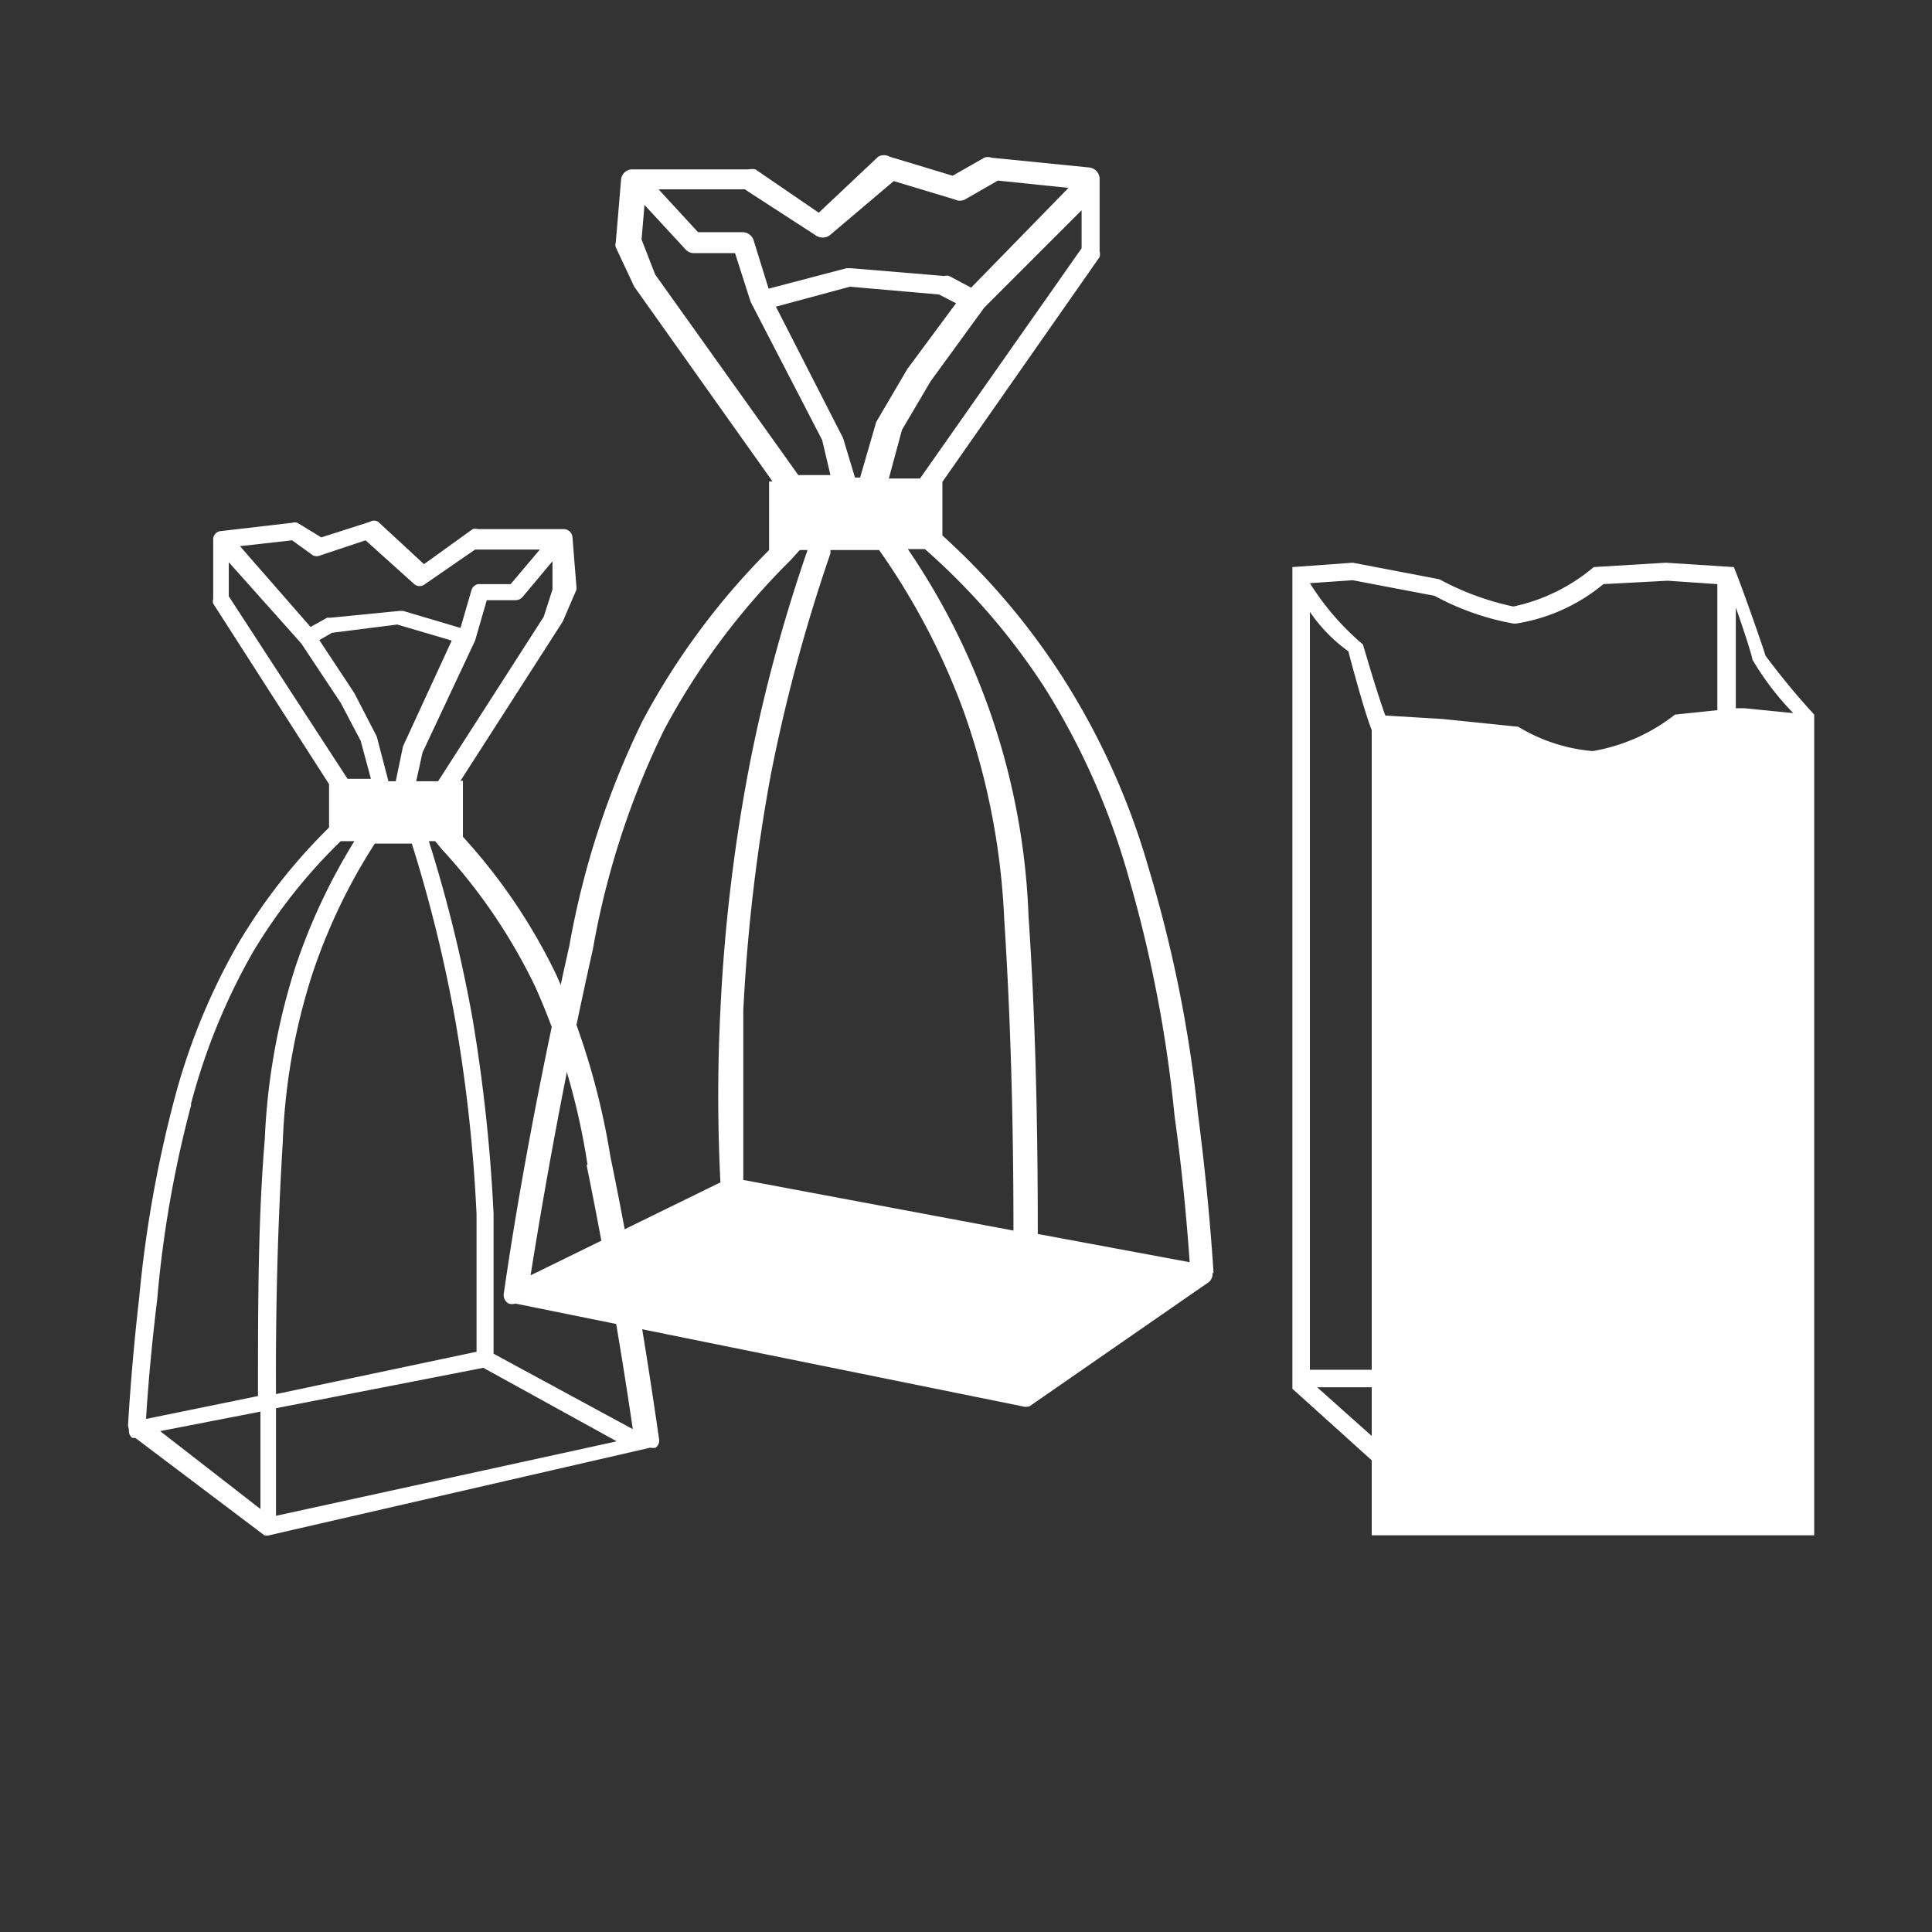
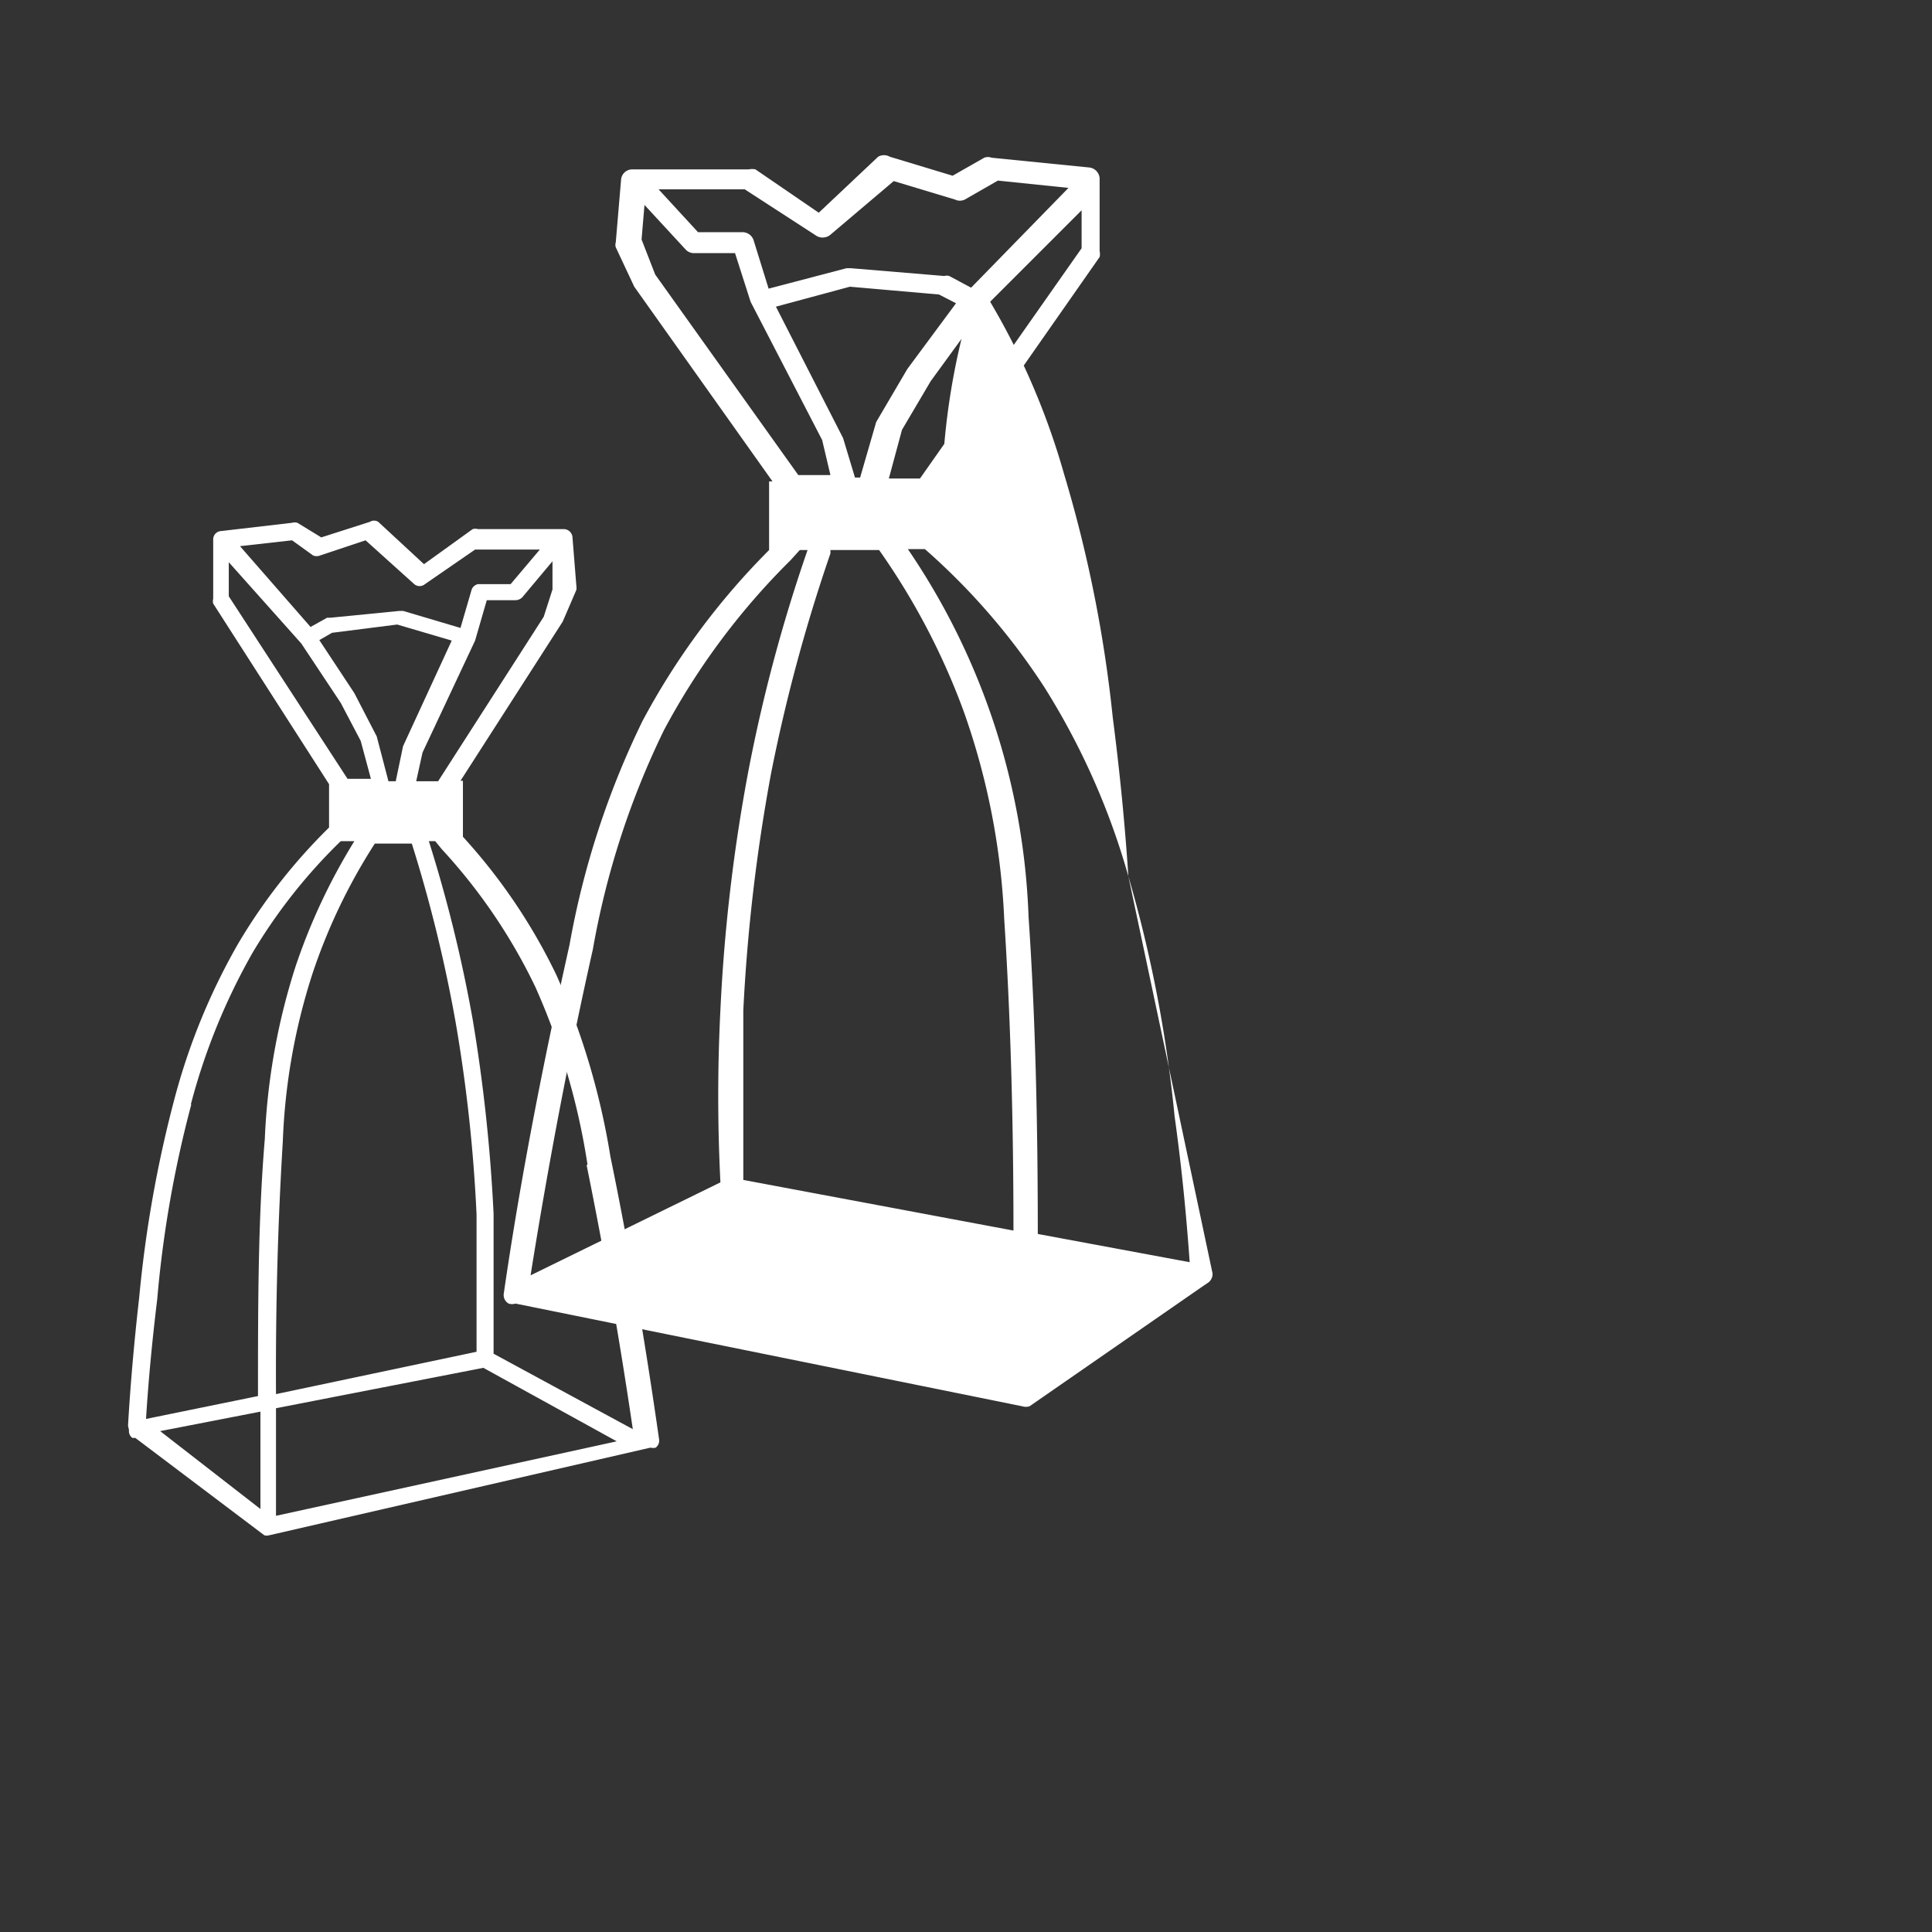
<svg xmlns="http://www.w3.org/2000/svg" id="Ebene_1" data-name="Ebene 1" viewBox="0 0 39.69 39.69">
  <rect x="0" y="0" width="39.69" height="39.69" fill="#333333" stroke="none" />
  <defs>
    <style>.cls-1{fill:#fff;}</style>
  </defs>
  <title>Katalog_Icons_und_Elemente</title>
  <path class="cls-1" d="M5.35,31c0-.68,0-1.34,0-2l-2.06.4Zm6.72-7.07A14.2,14.2,0,0,0,11,20.28a11.49,11.49,0,0,0-1.92-2.83l-.14-.17H8.81a29.16,29.16,0,0,1,.9,3.66,34,34,0,0,1,.43,4c0,.95,0,1.92,0,2.87L13,29.36c-.27-1.84-.59-3.66-.95-5.43m-.7-11.82,0-.58-.62.74a.2.2,0,0,1-.14.06H10l-.24.83v0h0l-1.08,2.3-.13.59H9l2.17-3.38ZM8.73,12a.17.17,0,0,1-.22,0l-1-.9-.93.31a.19.19,0,0,1-.15,0L6,11.1l-1.07.12,1.45,1.66.34-.19.07,0,1.42-.14h.07l1.18.35.23-.79A.18.18,0,0,1,9.82,12h.67l.6-.71H9.76Zm-1.59,4h.48l-.21-.78L7,14.44l-.81-1.22L4.7,11.55v.7Zm1,0,.14-.67,1-2.17-1.12-.33L6.82,13l-.26.15.72,1.09.46.89.24.92h.15ZM9.79,27.77c0-.94,0-1.88,0-2.82A31.82,31.82,0,0,0,9.36,21a29.31,29.31,0,0,0-.9-3.67l0,0H7.7A11.85,11.85,0,0,0,6.42,20a12.69,12.69,0,0,0-.61,3.45c-.1,1.63-.15,3.37-.14,5.19Zm.14.33-4.26.83c0,.73,0,1.46,0,2.21l7-1.53Zm-6-5.41a23.24,23.24,0,0,0-.7,4c-.1.82-.18,1.65-.23,2.46l2.3-.47c0-1.85,0-3.62.14-5.28a13.39,13.39,0,0,1,.63-3.54,12.38,12.38,0,0,1,1.21-2.58H7a11.14,11.14,0,0,0-1.81,2.29,12.92,12.92,0,0,0-1.27,3.12m-1.29,6.6c.05-.87.13-1.76.23-2.64a25,25,0,0,1,.72-4.06,13.15,13.15,0,0,1,1.31-3.2A11.67,11.67,0,0,1,6.76,17v-.89L4.38,12.4a.19.19,0,0,1,0-.1V11.08a.17.17,0,0,1,.16-.17L6,10.74a.2.2,0,0,1,.11,0l.49.3,1-.32a.16.16,0,0,1,.17,0l.94.87,1-.72a.2.2,0,0,1,.11,0h1.76a.18.18,0,0,1,.18.16l.08,1a.28.28,0,0,1,0,.09l-.28.65-2.1,3.27h.05v1.15a11.74,11.74,0,0,1,1.92,2.84,15,15,0,0,1,1.11,3.73c.39,1.89.72,3.85,1,5.81a.18.18,0,0,1-.07.17.25.25,0,0,1-.11,0h0L5.53,31.54a.19.19,0,0,1-.1,0l-2.65-2-.06,0a.17.17,0,0,1-.07-.16" />
-   <path class="cls-1" d="M12.18,19.5A16.93,16.93,0,0,1,13.64,15a14.49,14.49,0,0,1,2.6-3.49l.19-.21h.16a32.66,32.66,0,0,0-1.21,4.51,35.45,35.45,0,0,0-.58,4.93c-.06,1.18-.06,2.37,0,3.55L10.9,26.2c.36-2.26.79-4.52,1.28-6.7m1-14.58.06-.71.84.91a.23.23,0,0,0,.18.08h.84l.32,1,0,0h0l1.47,2.84.17.72H16.4L13.46,5.64Zm3.57-.09a.25.25,0,0,0,.3,0l1.31-1.11,1.26.38a.23.23,0,0,0,.2,0l.68-.39,1.45.15-2,2.05-.45-.24a.17.17,0,0,0-.1,0l-1.92-.16h-.09l-1.6.42-.31-1a.24.24,0,0,0-.23-.16h-.91l-.81-.88H15.3Zm2.15,5h-.64l.27-1,.59-1,1.1-1.51,2-2V5.1Zm-1.33,0L17.32,9,15.94,6.3l1.52-.41,1.83.16.35.18-1,1.35L18,8.67l-.33,1.14h-.19ZM15.27,24.24c0-1.15,0-2.32,0-3.48a36.53,36.53,0,0,1,.57-4.87,34.31,34.31,0,0,1,1.22-4.52l0-.07h1a14.24,14.24,0,0,1,1.74,3.32,14.63,14.63,0,0,1,.83,4.26c.13,2,.19,4.15.19,6.4ZM23.18,18a27,27,0,0,1,.95,4.93c.14,1,.24,2,.31,3l-3.12-.58c0-2.29-.05-4.48-.19-6.52a14.3,14.3,0,0,0-2.48-7.55H19a13.7,13.7,0,0,1,2.45,2.83A14.85,14.85,0,0,1,23.18,18m1.75,8.14c-.07-1.08-.18-2.18-.32-3.26a27,27,0,0,0-1-5,14.94,14.94,0,0,0-1.77-3.95A14.43,14.43,0,0,0,19.36,11V9.9l3.23-4.62a.25.25,0,0,0,0-.12V3.66a.24.24,0,0,0-.22-.22l-2-.2a.21.21,0,0,0-.15,0l-.65.37-1.29-.39a.24.24,0,0,0-.24,0L16.82,4.37l-1.3-.89a.33.33,0,0,0-.14,0H13a.23.23,0,0,0-.24.2l-.11,1.3a.16.16,0,0,0,0,.1l.38.81,2.84,4h-.07V11.3a14.86,14.86,0,0,0-2.6,3.51,17.44,17.44,0,0,0-1.5,4.6c-.52,2.33-1,4.74-1.35,7.16a.2.2,0,0,0,.1.21.23.23,0,0,0,.14,0h0L21,28.89a.26.26,0,0,0,.15,0l3.58-2.48.09-.06a.22.22,0,0,0,.09-.19" />
-   <path class="cls-1" d="M26.91,28.14h1.27V15c-.17-.43-.47-1.58-.48-1.62a3.23,3.23,0,0,1-.79-.81Zm1.27,1.36v-1H27.06ZM36,13.55c0-.05-.14-.5-.34-1.07v2.07l.18,0,1,.1A5.78,5.78,0,0,1,36,13.55m-1.74-1.62L32.94,12a3.72,3.72,0,0,1-1.79.81h-.06a5.4,5.4,0,0,1-1.62-.57l-1.68-.32-.88.06v0A5.4,5.4,0,0,0,28,13.24s.29,1,.46,1.46l1.17.07,1.56.16a3.52,3.52,0,0,0,1.53.5,3.74,3.74,0,0,0,1.69-.75l.87-.09V12Zm-6.47-.37,1.78.34a5.63,5.63,0,0,0,1.52.56h0a3.77,3.77,0,0,0,1.65-.81l1.48-.09,1.4.09c.21.52.64,1.77.65,1.82a15,15,0,0,0,1,1.21V31.54H28.18V30l-1.63-1.47V11.65Z" />
+   <path class="cls-1" d="M12.18,19.5A16.93,16.93,0,0,1,13.64,15a14.49,14.49,0,0,1,2.6-3.49l.19-.21h.16a32.66,32.66,0,0,0-1.21,4.51,35.45,35.45,0,0,0-.58,4.93c-.06,1.18-.06,2.37,0,3.55L10.9,26.2c.36-2.26.79-4.52,1.28-6.7m1-14.58.06-.71.84.91a.23.23,0,0,0,.18.08h.84l.32,1,0,0h0l1.47,2.84.17.72H16.4L13.46,5.64Zm3.57-.09a.25.25,0,0,0,.3,0l1.31-1.11,1.26.38a.23.23,0,0,0,.2,0l.68-.39,1.45.15-2,2.05-.45-.24a.17.17,0,0,0-.1,0l-1.92-.16h-.09l-1.6.42-.31-1a.24.24,0,0,0-.23-.16h-.91l-.81-.88H15.3Zm2.15,5h-.64l.27-1,.59-1,1.1-1.51,2-2V5.1Zm-1.33,0L17.32,9,15.94,6.3l1.52-.41,1.83.16.35.18-1,1.35L18,8.67l-.33,1.14h-.19ZM15.27,24.24c0-1.15,0-2.32,0-3.48a36.53,36.53,0,0,1,.57-4.87,34.31,34.31,0,0,1,1.22-4.52l0-.07h1a14.24,14.24,0,0,1,1.74,3.32,14.63,14.63,0,0,1,.83,4.26c.13,2,.19,4.15.19,6.4ZM23.18,18a27,27,0,0,1,.95,4.93c.14,1,.24,2,.31,3l-3.12-.58c0-2.29-.05-4.48-.19-6.52a14.3,14.3,0,0,0-2.48-7.55H19a13.7,13.7,0,0,1,2.45,2.83A14.85,14.85,0,0,1,23.18,18c-.07-1.08-.18-2.18-.32-3.26a27,27,0,0,0-1-5,14.94,14.94,0,0,0-1.77-3.95A14.43,14.43,0,0,0,19.36,11V9.9l3.23-4.62a.25.25,0,0,0,0-.12V3.66a.24.24,0,0,0-.22-.22l-2-.2a.21.21,0,0,0-.15,0l-.65.37-1.29-.39a.24.24,0,0,0-.24,0L16.82,4.37l-1.3-.89a.33.33,0,0,0-.14,0H13a.23.23,0,0,0-.24.2l-.11,1.3a.16.16,0,0,0,0,.1l.38.81,2.84,4h-.07V11.3a14.86,14.86,0,0,0-2.6,3.51,17.44,17.44,0,0,0-1.5,4.6c-.52,2.33-1,4.74-1.35,7.16a.2.2,0,0,0,.1.21.23.23,0,0,0,.14,0h0L21,28.89a.26.26,0,0,0,.15,0l3.58-2.48.09-.06a.22.22,0,0,0,.09-.19" />
</svg>